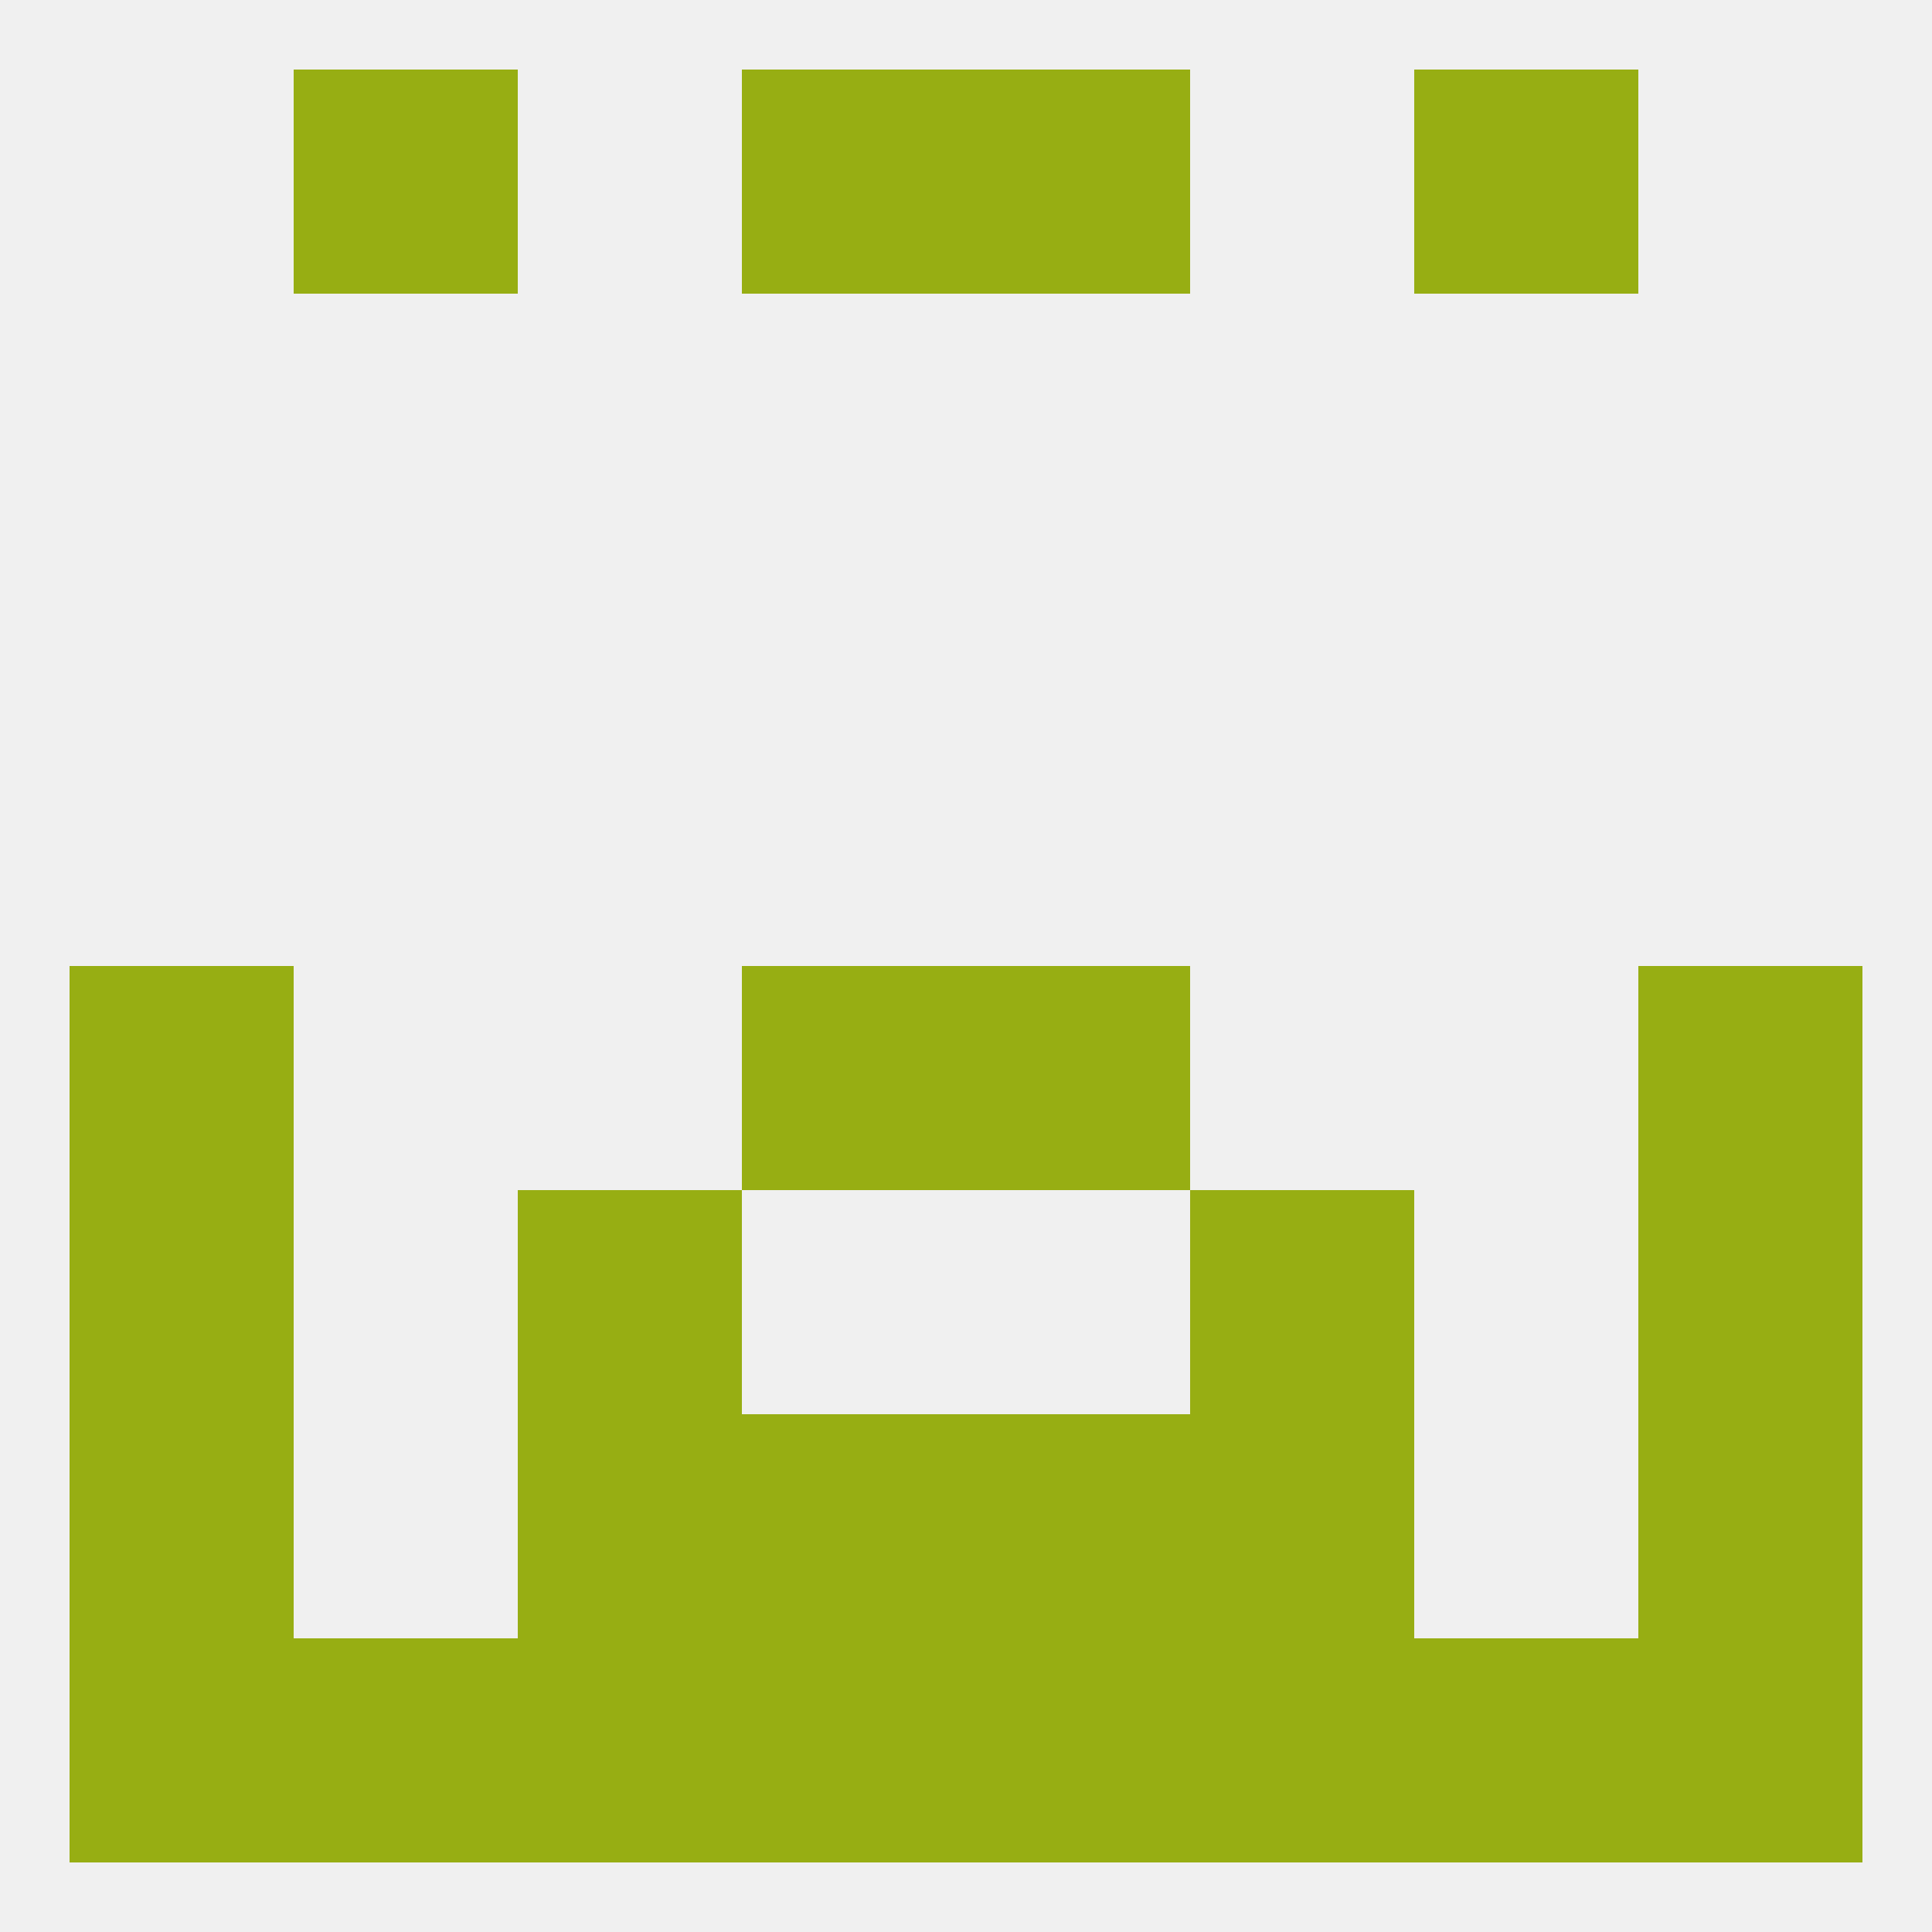
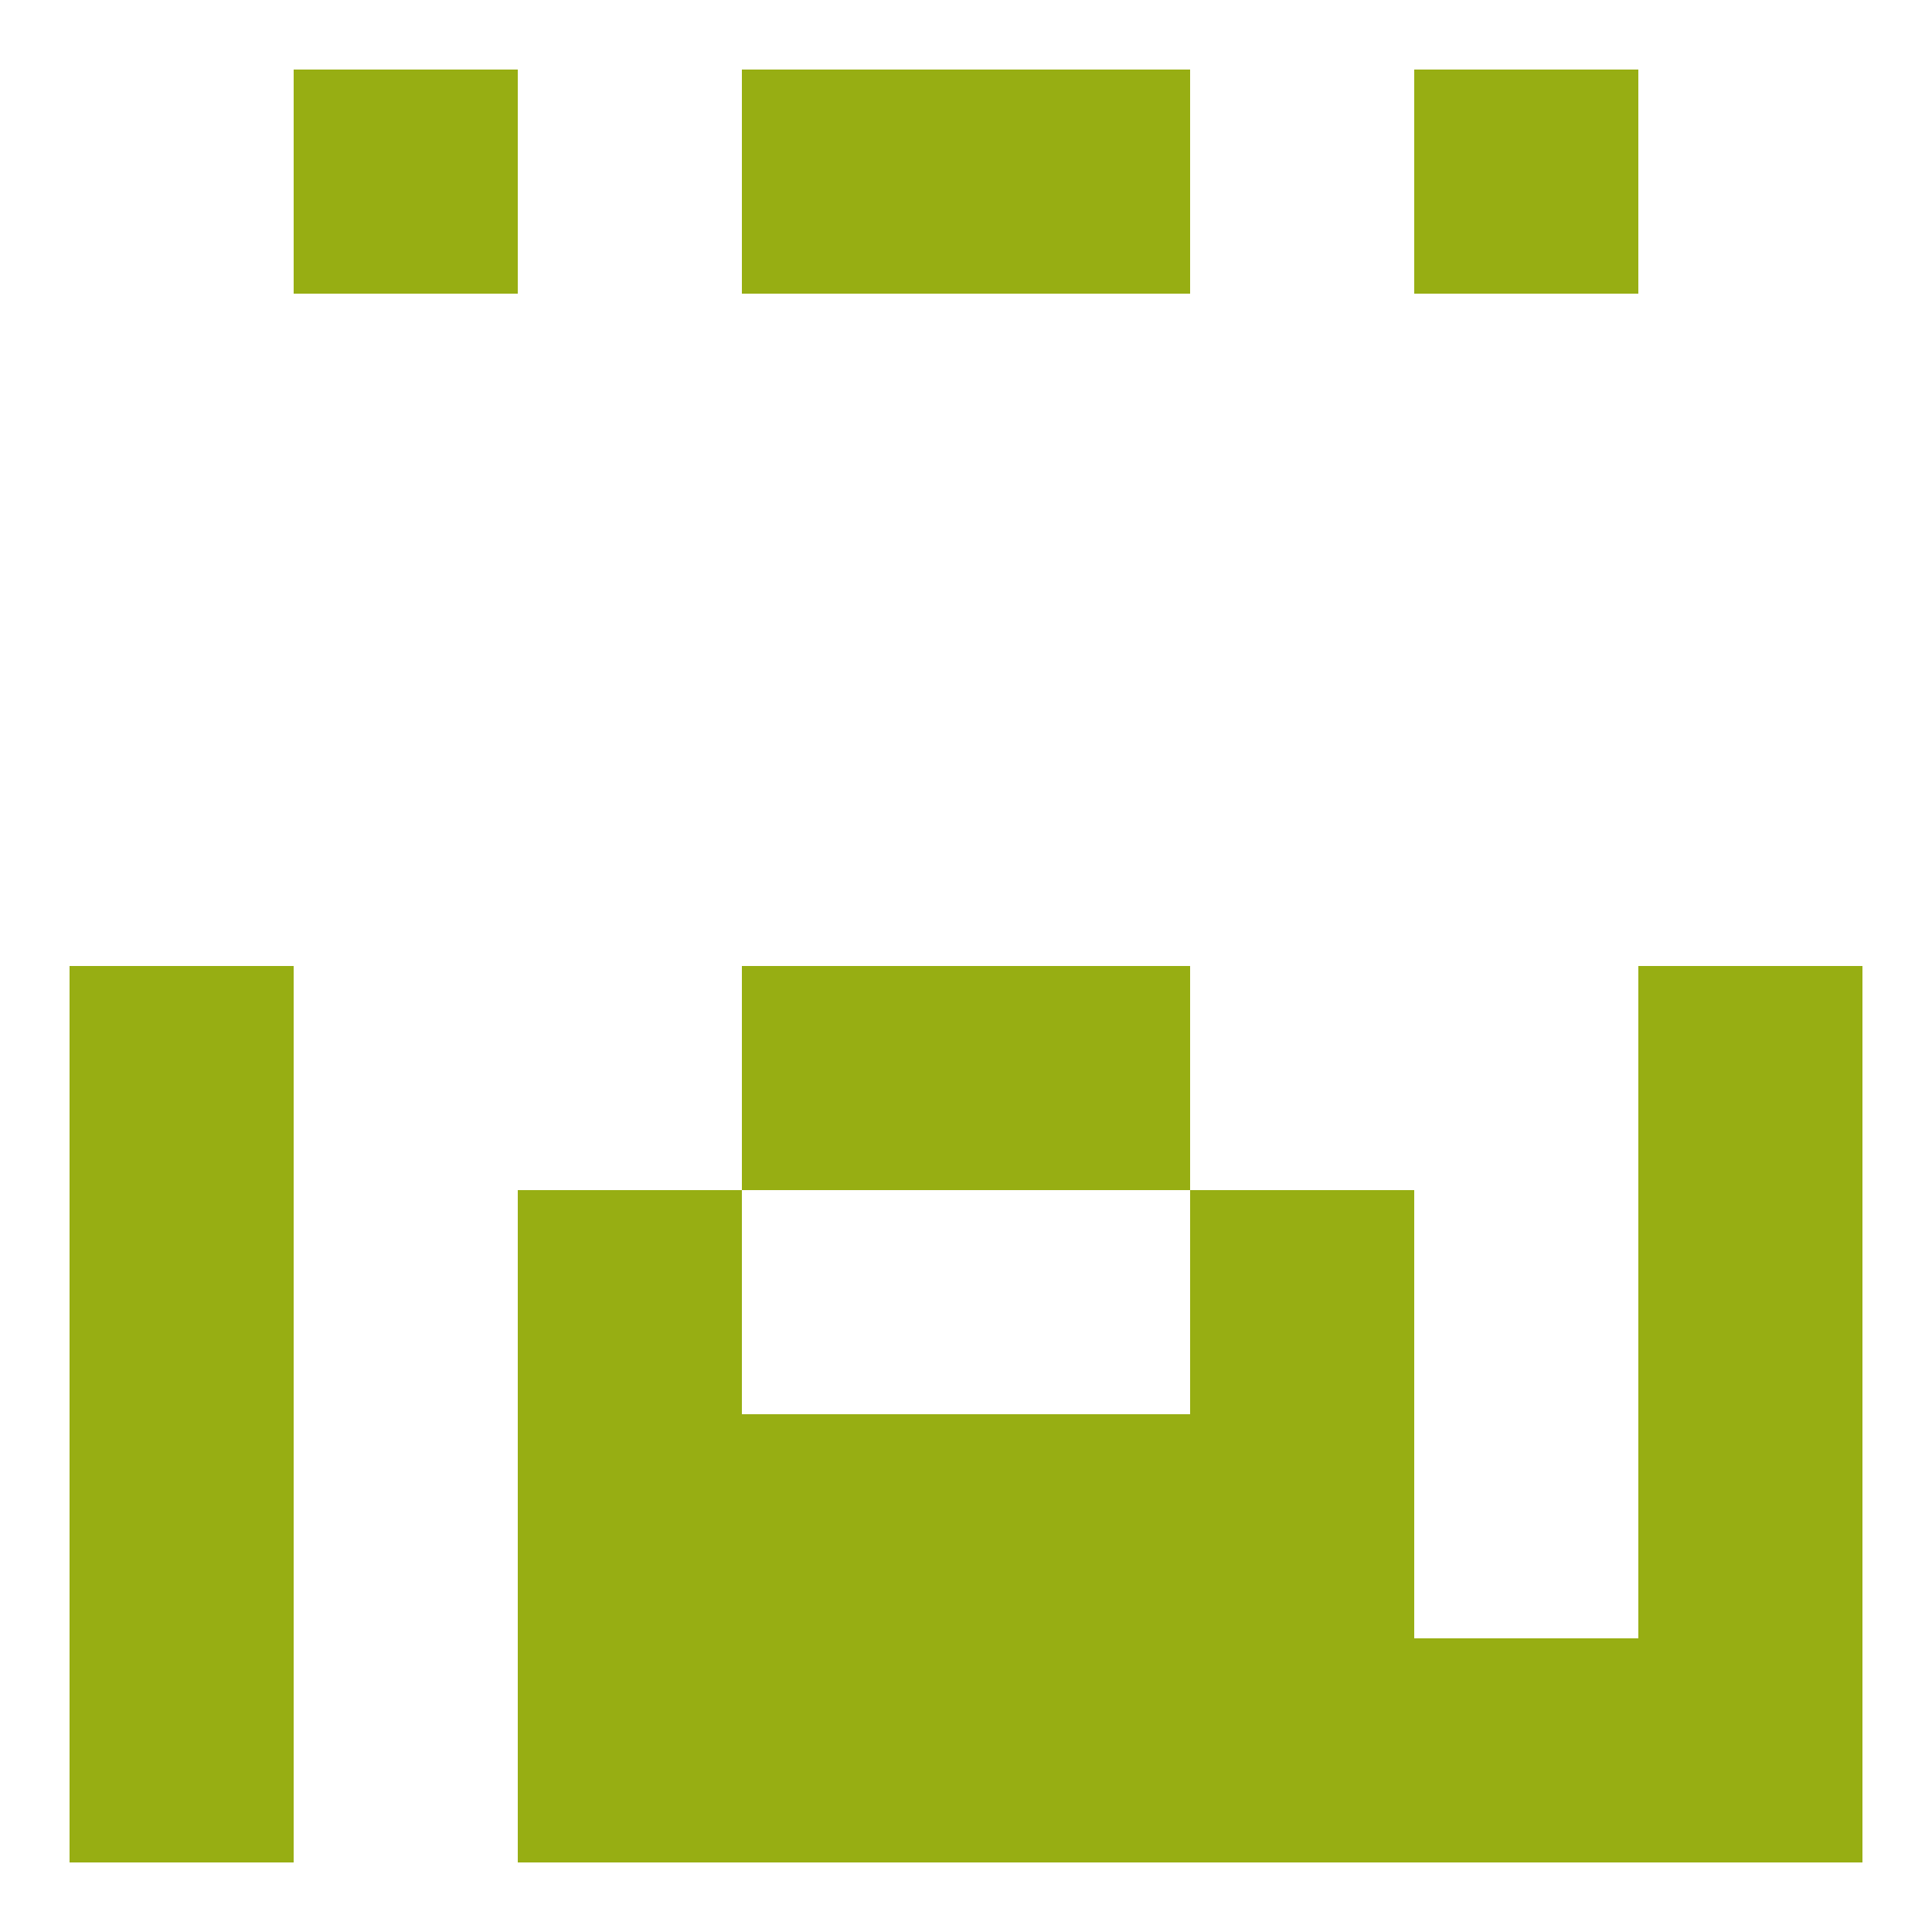
<svg xmlns="http://www.w3.org/2000/svg" version="1.1" baseprofile="full" width="250" height="250" viewBox="0 0 250 250">
-   <rect width="100%" height="100%" fill="rgba(240,240,240,255)" />
  <rect x="183" y="212" width="29" height="29" fill="rgba(151,174,19,255)" />
  <rect x="9" y="212" width="29" height="29" fill="rgba(151,174,19,255)" />
  <rect x="212" y="212" width="29" height="29" fill="rgba(151,174,19,255)" />
  <rect x="67" y="212" width="29" height="29" fill="rgba(151,174,19,255)" />
  <rect x="96" y="212" width="29" height="29" fill="rgba(151,174,19,255)" />
  <rect x="125" y="212" width="29" height="29" fill="rgba(151,174,19,255)" />
  <rect x="154" y="212" width="29" height="29" fill="rgba(151,174,19,255)" />
-   <rect x="38" y="212" width="29" height="29" fill="rgba(151,174,19,255)" />
  <rect x="38" y="9" width="29" height="29" fill="rgba(151,174,19,255)" />
  <rect x="183" y="9" width="29" height="29" fill="rgba(151,174,19,255)" />
  <rect x="96" y="9" width="29" height="29" fill="rgba(151,174,19,255)" />
  <rect x="125" y="9" width="29" height="29" fill="rgba(151,174,19,255)" />
  <rect x="125" y="125" width="29" height="29" fill="rgba(151,174,19,255)" />
  <rect x="9" y="125" width="29" height="29" fill="rgba(151,174,19,255)" />
  <rect x="212" y="125" width="29" height="29" fill="rgba(151,174,19,255)" />
  <rect x="96" y="125" width="29" height="29" fill="rgba(151,174,19,255)" />
  <rect x="154" y="154" width="29" height="29" fill="rgba(151,174,19,255)" />
  <rect x="9" y="154" width="29" height="29" fill="rgba(151,174,19,255)" />
  <rect x="212" y="154" width="29" height="29" fill="rgba(151,174,19,255)" />
  <rect x="67" y="154" width="29" height="29" fill="rgba(151,174,19,255)" />
  <rect x="96" y="183" width="29" height="29" fill="rgba(151,174,19,255)" />
  <rect x="125" y="183" width="29" height="29" fill="rgba(151,174,19,255)" />
  <rect x="9" y="183" width="29" height="29" fill="rgba(151,174,19,255)" />
  <rect x="212" y="183" width="29" height="29" fill="rgba(151,174,19,255)" />
  <rect x="67" y="183" width="29" height="29" fill="rgba(151,174,19,255)" />
  <rect x="154" y="183" width="29" height="29" fill="rgba(151,174,19,255)" />
</svg>